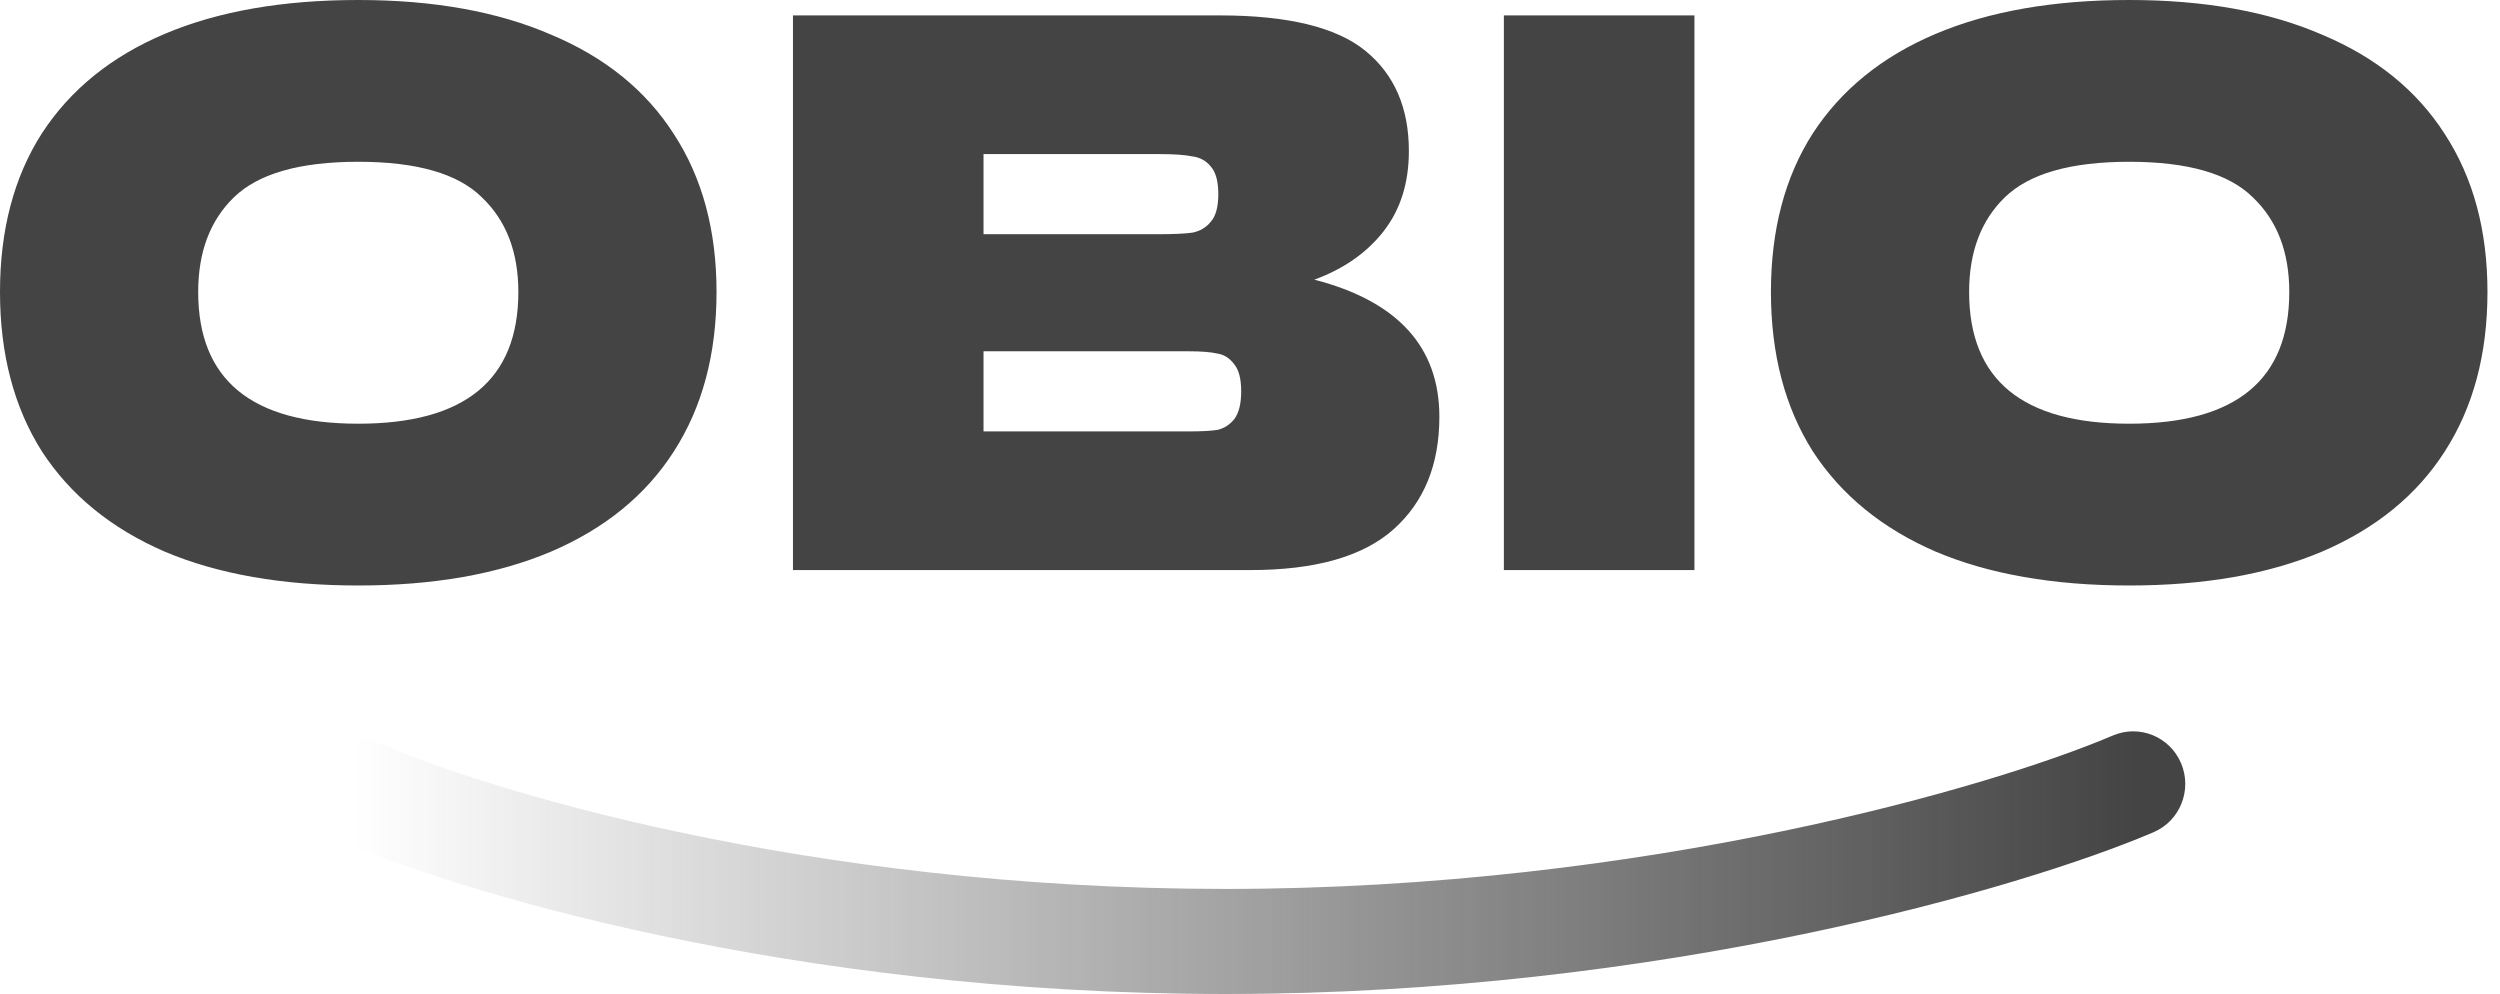
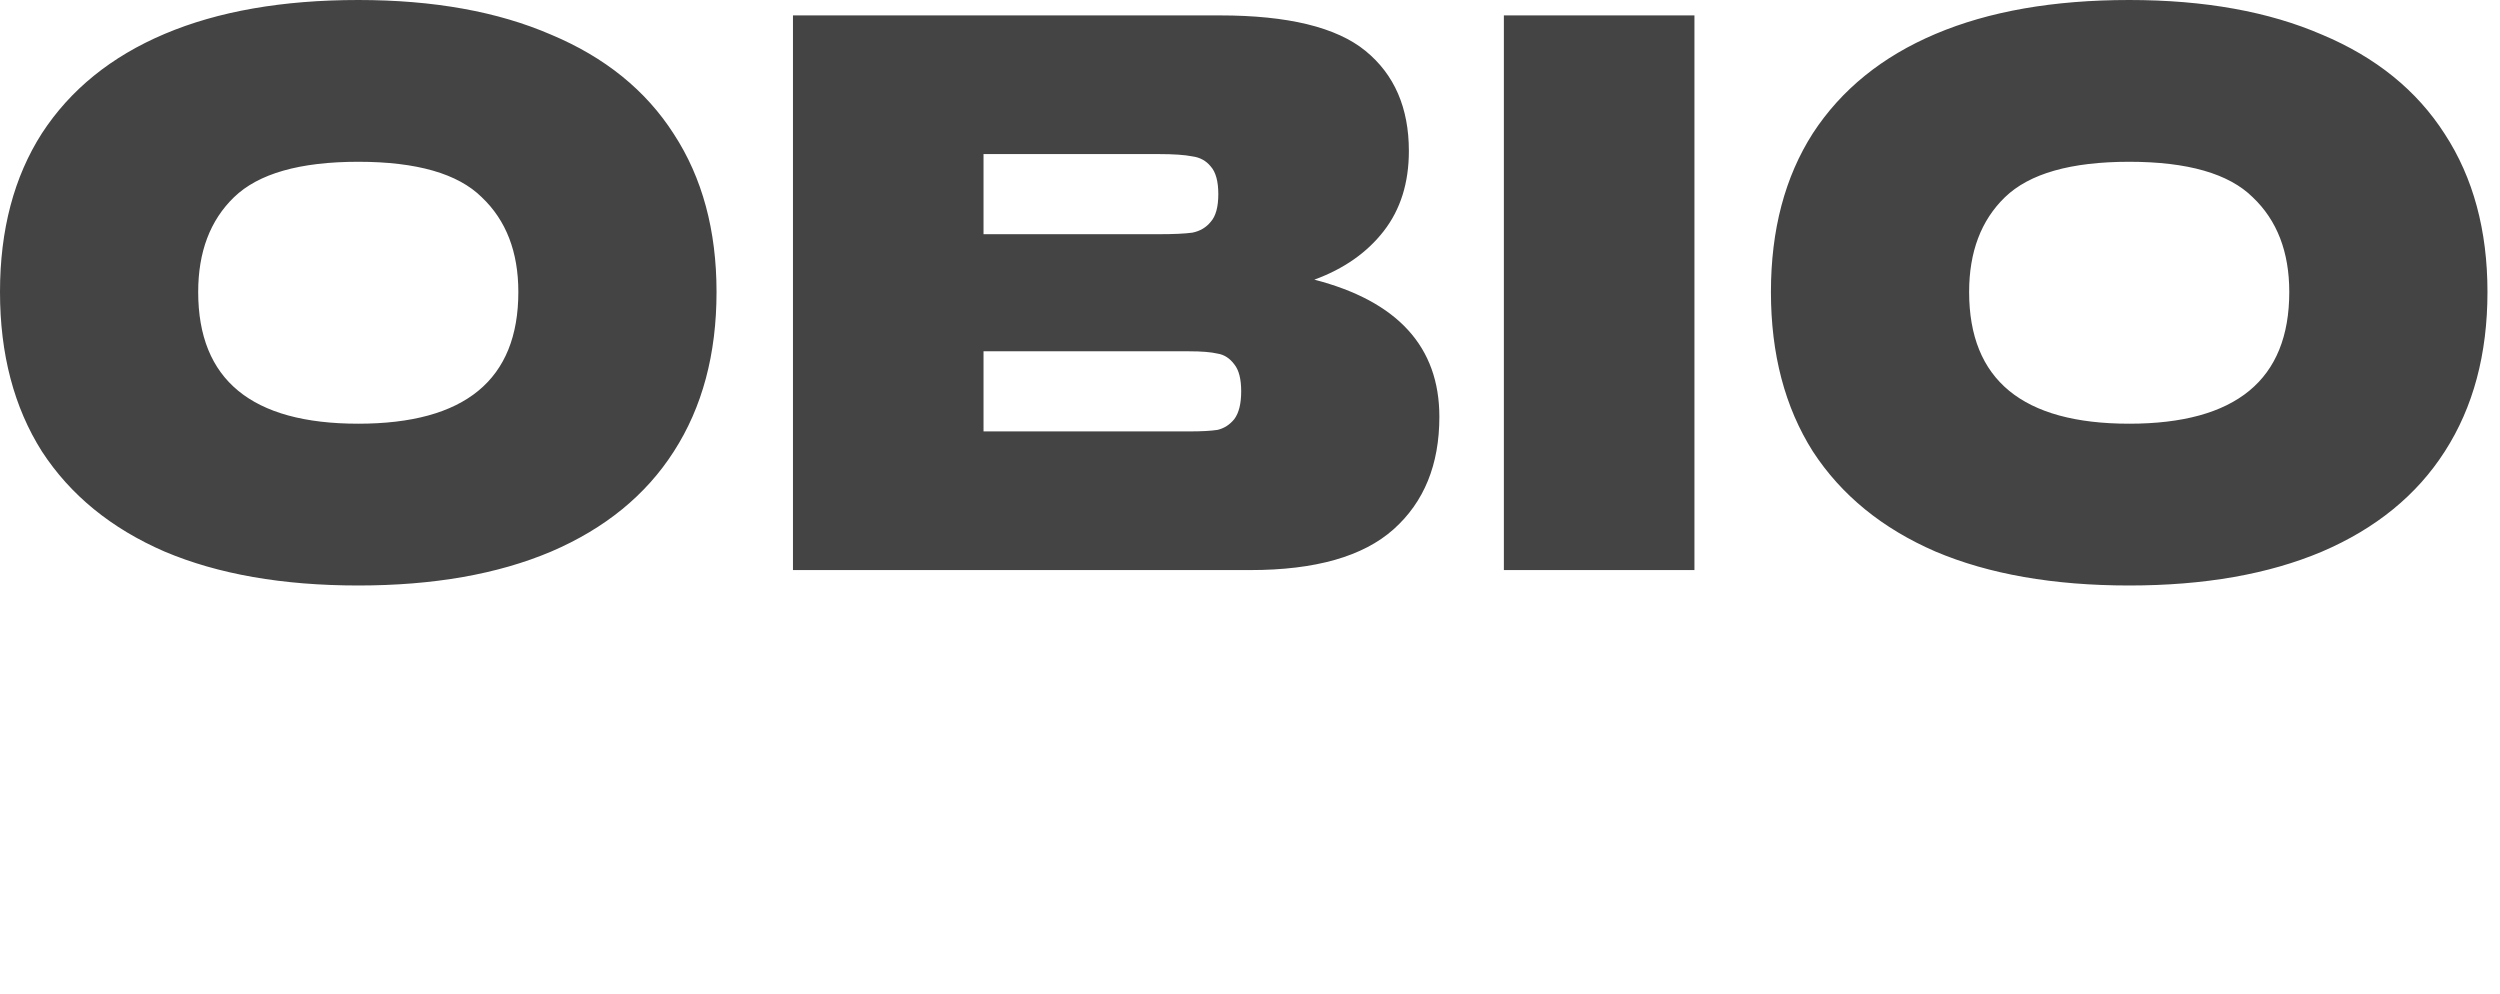
<svg xmlns="http://www.w3.org/2000/svg" width="166" height="66" viewBox="0 0 166 66" fill="none">
  <path d="M23.789 38.877C18.761 38.877 14.476 38.126 10.933 36.626C7.39 35.091 4.673 32.875 2.784 29.976C0.928 27.043 0 23.514 0 19.387C0 15.261 0.928 11.748 2.784 8.85C4.673 5.951 7.39 3.751 10.933 2.251C14.476 0.75 18.761 0 23.789 0C28.783 0 33.051 0.767 36.594 2.302C40.171 3.802 42.888 6.002 44.743 8.901C46.633 11.799 47.578 15.295 47.578 19.387C47.578 23.514 46.633 27.043 44.743 29.976C42.888 32.875 40.171 35.091 36.594 36.626C33.051 38.126 28.783 38.877 23.789 38.877ZM23.789 28.134C30.875 28.134 34.418 25.219 34.418 19.387C34.418 16.727 33.608 14.63 31.988 13.095C30.402 11.527 27.669 10.742 23.789 10.742C19.908 10.742 17.158 11.527 15.539 13.095C13.953 14.63 13.16 16.727 13.16 19.387C13.16 25.219 16.703 28.134 23.789 28.134ZM87.273 18.569C92.808 20.001 95.574 23.036 95.574 27.674C95.574 30.846 94.562 33.335 92.537 35.142C90.513 36.95 87.341 37.853 83.022 37.853H52.653V1.023H80.997C85.519 1.023 88.741 1.807 90.665 3.376C92.588 4.945 93.549 7.161 93.549 10.026C93.549 12.14 92.993 13.914 91.879 15.346C90.766 16.778 89.231 17.852 87.273 18.569ZM65.306 10.231V15.551H76.948C77.927 15.551 78.669 15.517 79.175 15.448C79.681 15.346 80.086 15.107 80.39 14.732C80.727 14.357 80.896 13.743 80.896 12.891C80.896 12.038 80.727 11.424 80.39 11.049C80.086 10.674 79.681 10.452 79.175 10.384C78.669 10.282 77.927 10.231 76.948 10.231H65.306ZM78.972 28.646C79.782 28.646 80.407 28.612 80.845 28.544C81.284 28.441 81.655 28.203 81.959 27.827C82.263 27.418 82.415 26.804 82.415 25.986C82.415 25.168 82.263 24.571 81.959 24.195C81.655 23.786 81.284 23.548 80.845 23.479C80.407 23.377 79.782 23.326 78.972 23.326H65.306V28.646H78.972ZM99.857 1.023H112.511V37.853H99.857V1.023ZM141.379 38.877C136.351 38.877 132.066 38.126 128.523 36.626C124.98 35.091 122.264 32.875 120.374 29.976C118.518 27.043 117.59 23.514 117.59 19.387C117.59 15.261 118.518 11.748 120.374 8.85C122.264 5.951 124.98 3.751 128.523 2.251C132.066 0.75 136.351 0 141.379 0C146.373 0 150.641 0.767 154.184 2.302C157.761 3.802 160.478 6.002 162.334 8.901C164.223 11.799 165.168 15.295 165.168 19.387C165.168 23.514 164.223 27.043 162.334 29.976C160.478 32.875 157.761 35.091 154.184 36.626C150.641 38.126 146.373 38.877 141.379 38.877ZM141.379 28.134C148.465 28.134 152.008 25.219 152.008 19.387C152.008 16.727 151.198 14.63 149.579 13.095C147.993 11.527 145.259 10.742 141.379 10.742C137.499 10.742 134.748 11.527 133.129 13.095C131.543 14.63 130.75 16.727 130.75 19.387C130.75 25.219 134.293 28.134 141.379 28.134Z" fill="#444444" />
-   <path fill-rule="evenodd" clip-rule="evenodd" d="M144.828 50.69C145.573 52.464 144.751 54.511 142.992 55.261C134.314 58.967 110.28 66.001 81.367 66.001C52.505 66.001 30.024 59.132 22.123 55.608C20.377 54.83 19.587 52.77 20.358 51.009C21.13 49.246 23.172 48.45 24.918 49.228C31.924 52.353 53.452 59.025 81.367 59.025C109.329 59.025 132.448 52.189 140.297 48.837C142.055 48.086 144.084 48.916 144.828 50.69Z" fill="url(#paint0_linear_4758_6315)" />
  <defs>
    <linearGradient id="paint0_linear_4758_6315" x1="141.645" y1="52.049" x2="23.521" y2="52.049" gradientUnits="userSpaceOnUse">
      <stop stop-color="#444444" />
      <stop offset="1" stop-color="#444444" stop-opacity="0" />
    </linearGradient>
  </defs>
</svg>